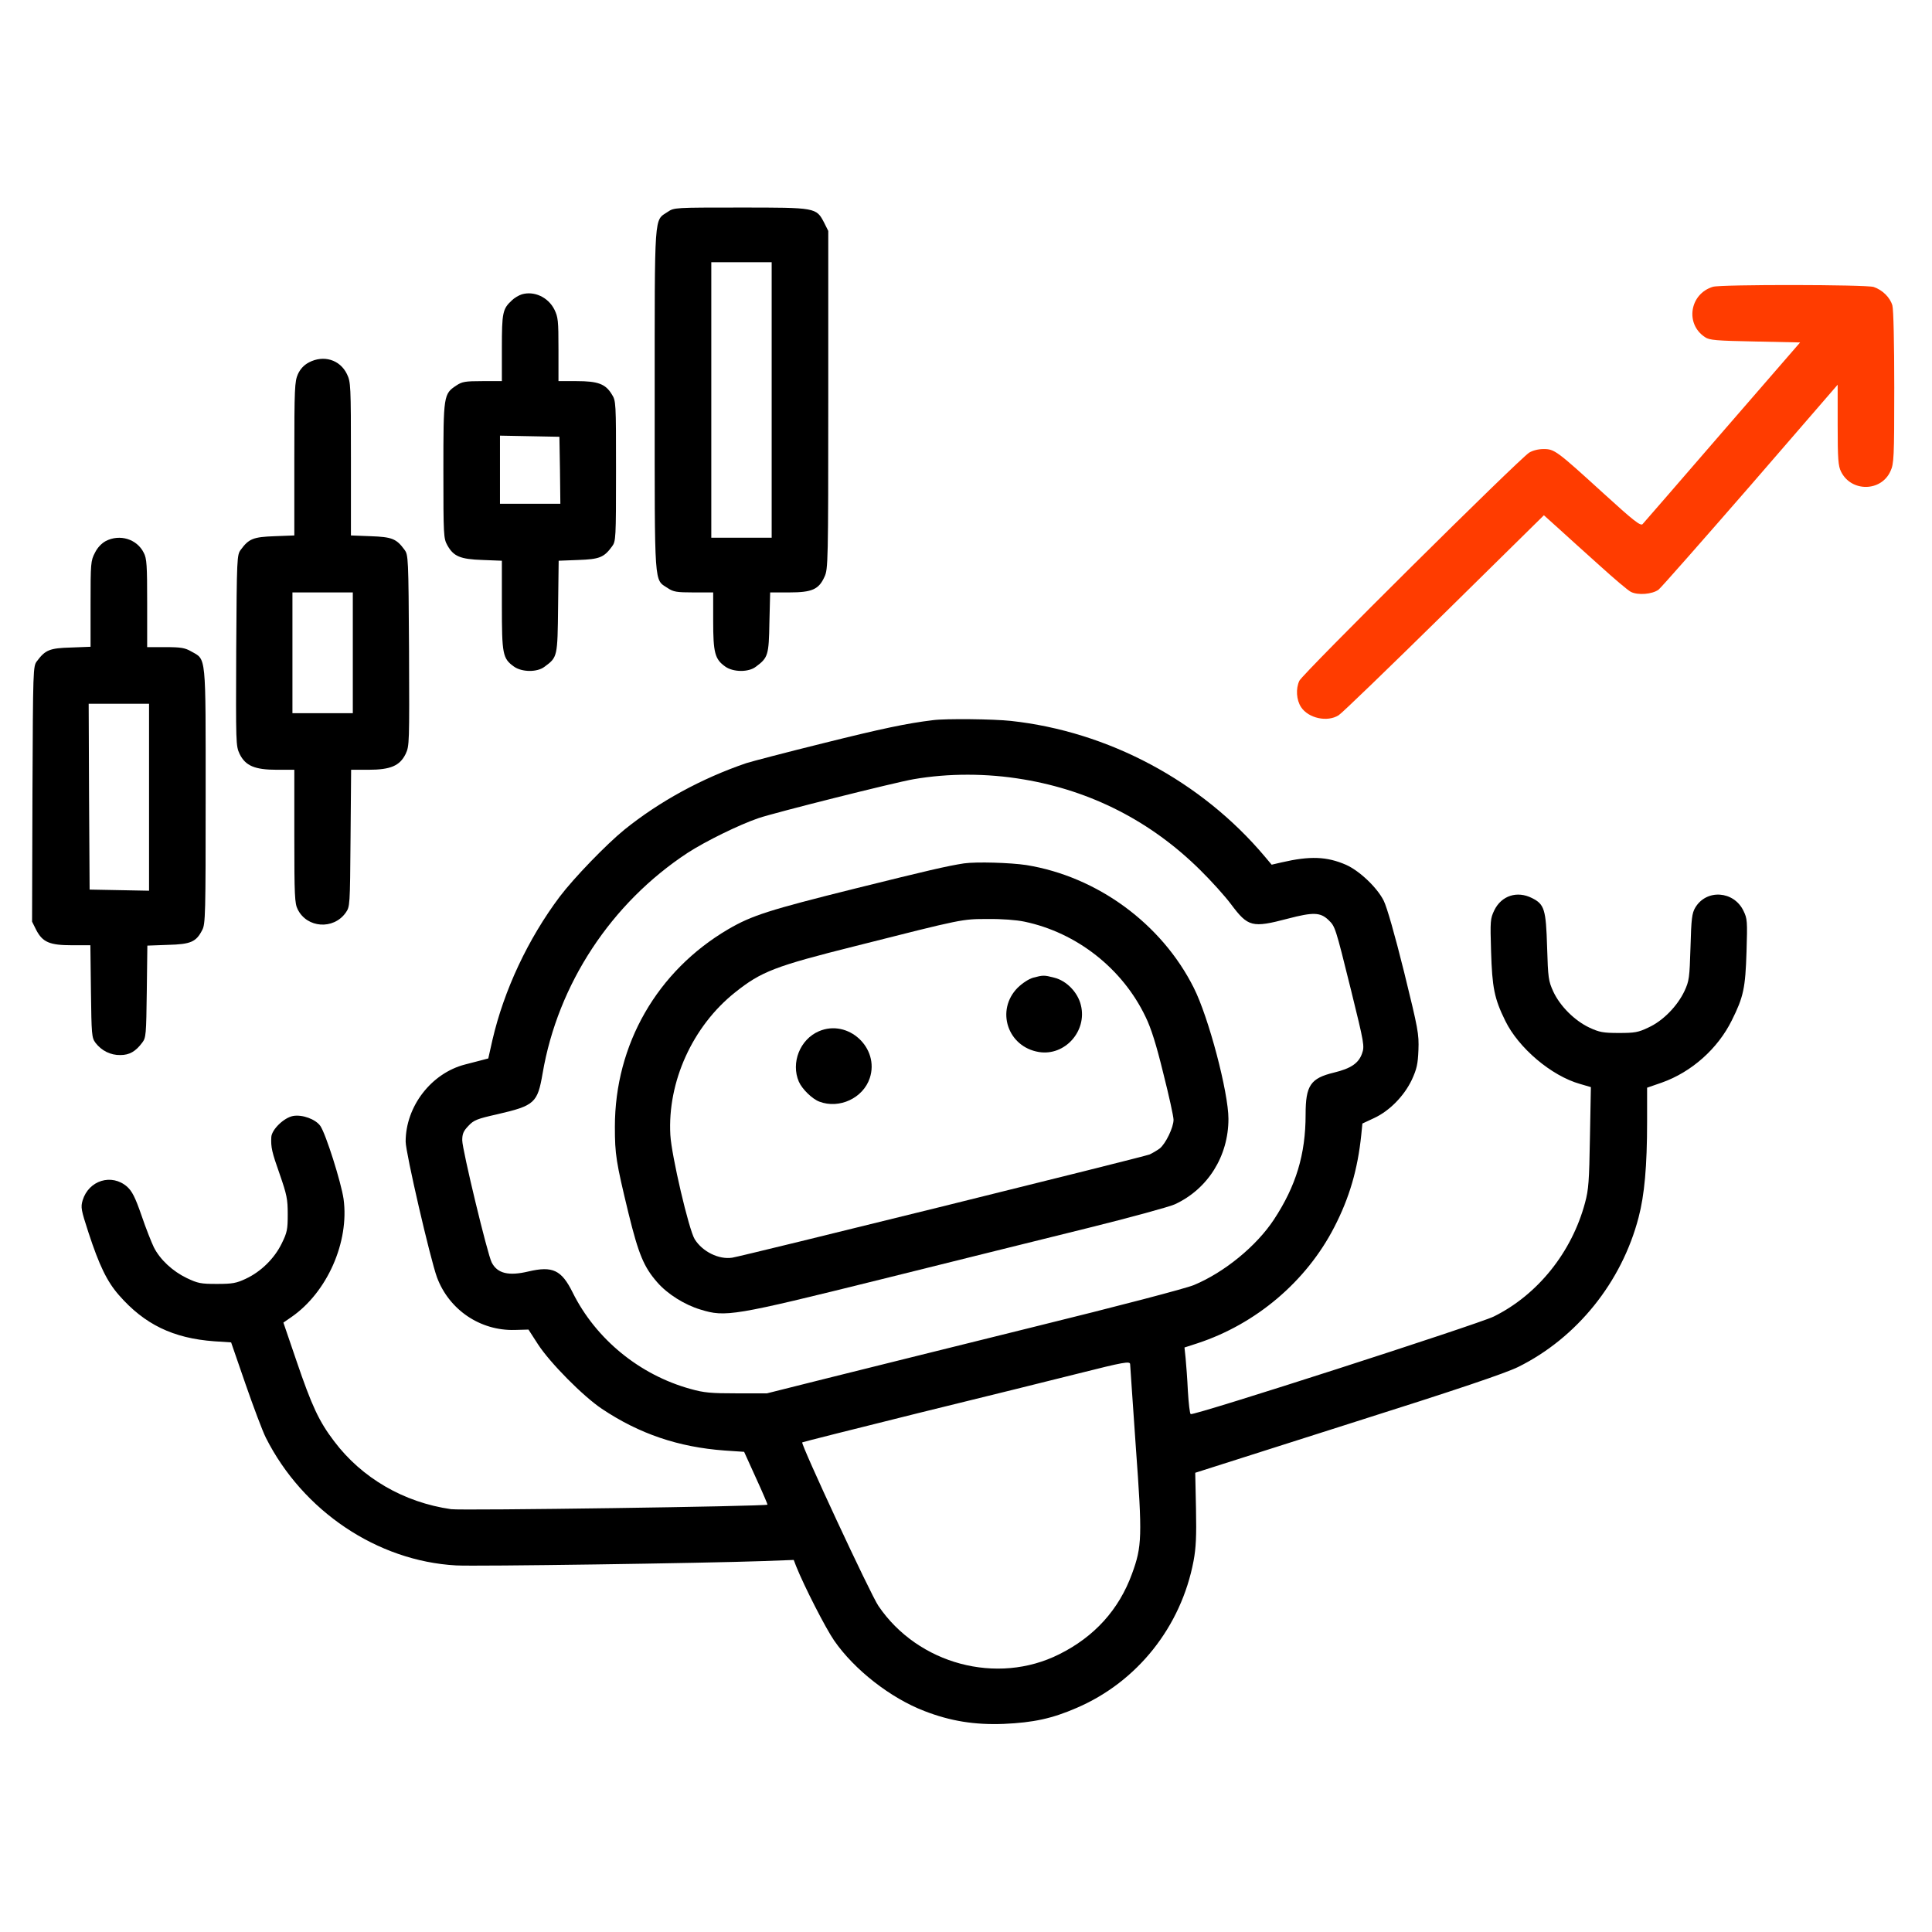
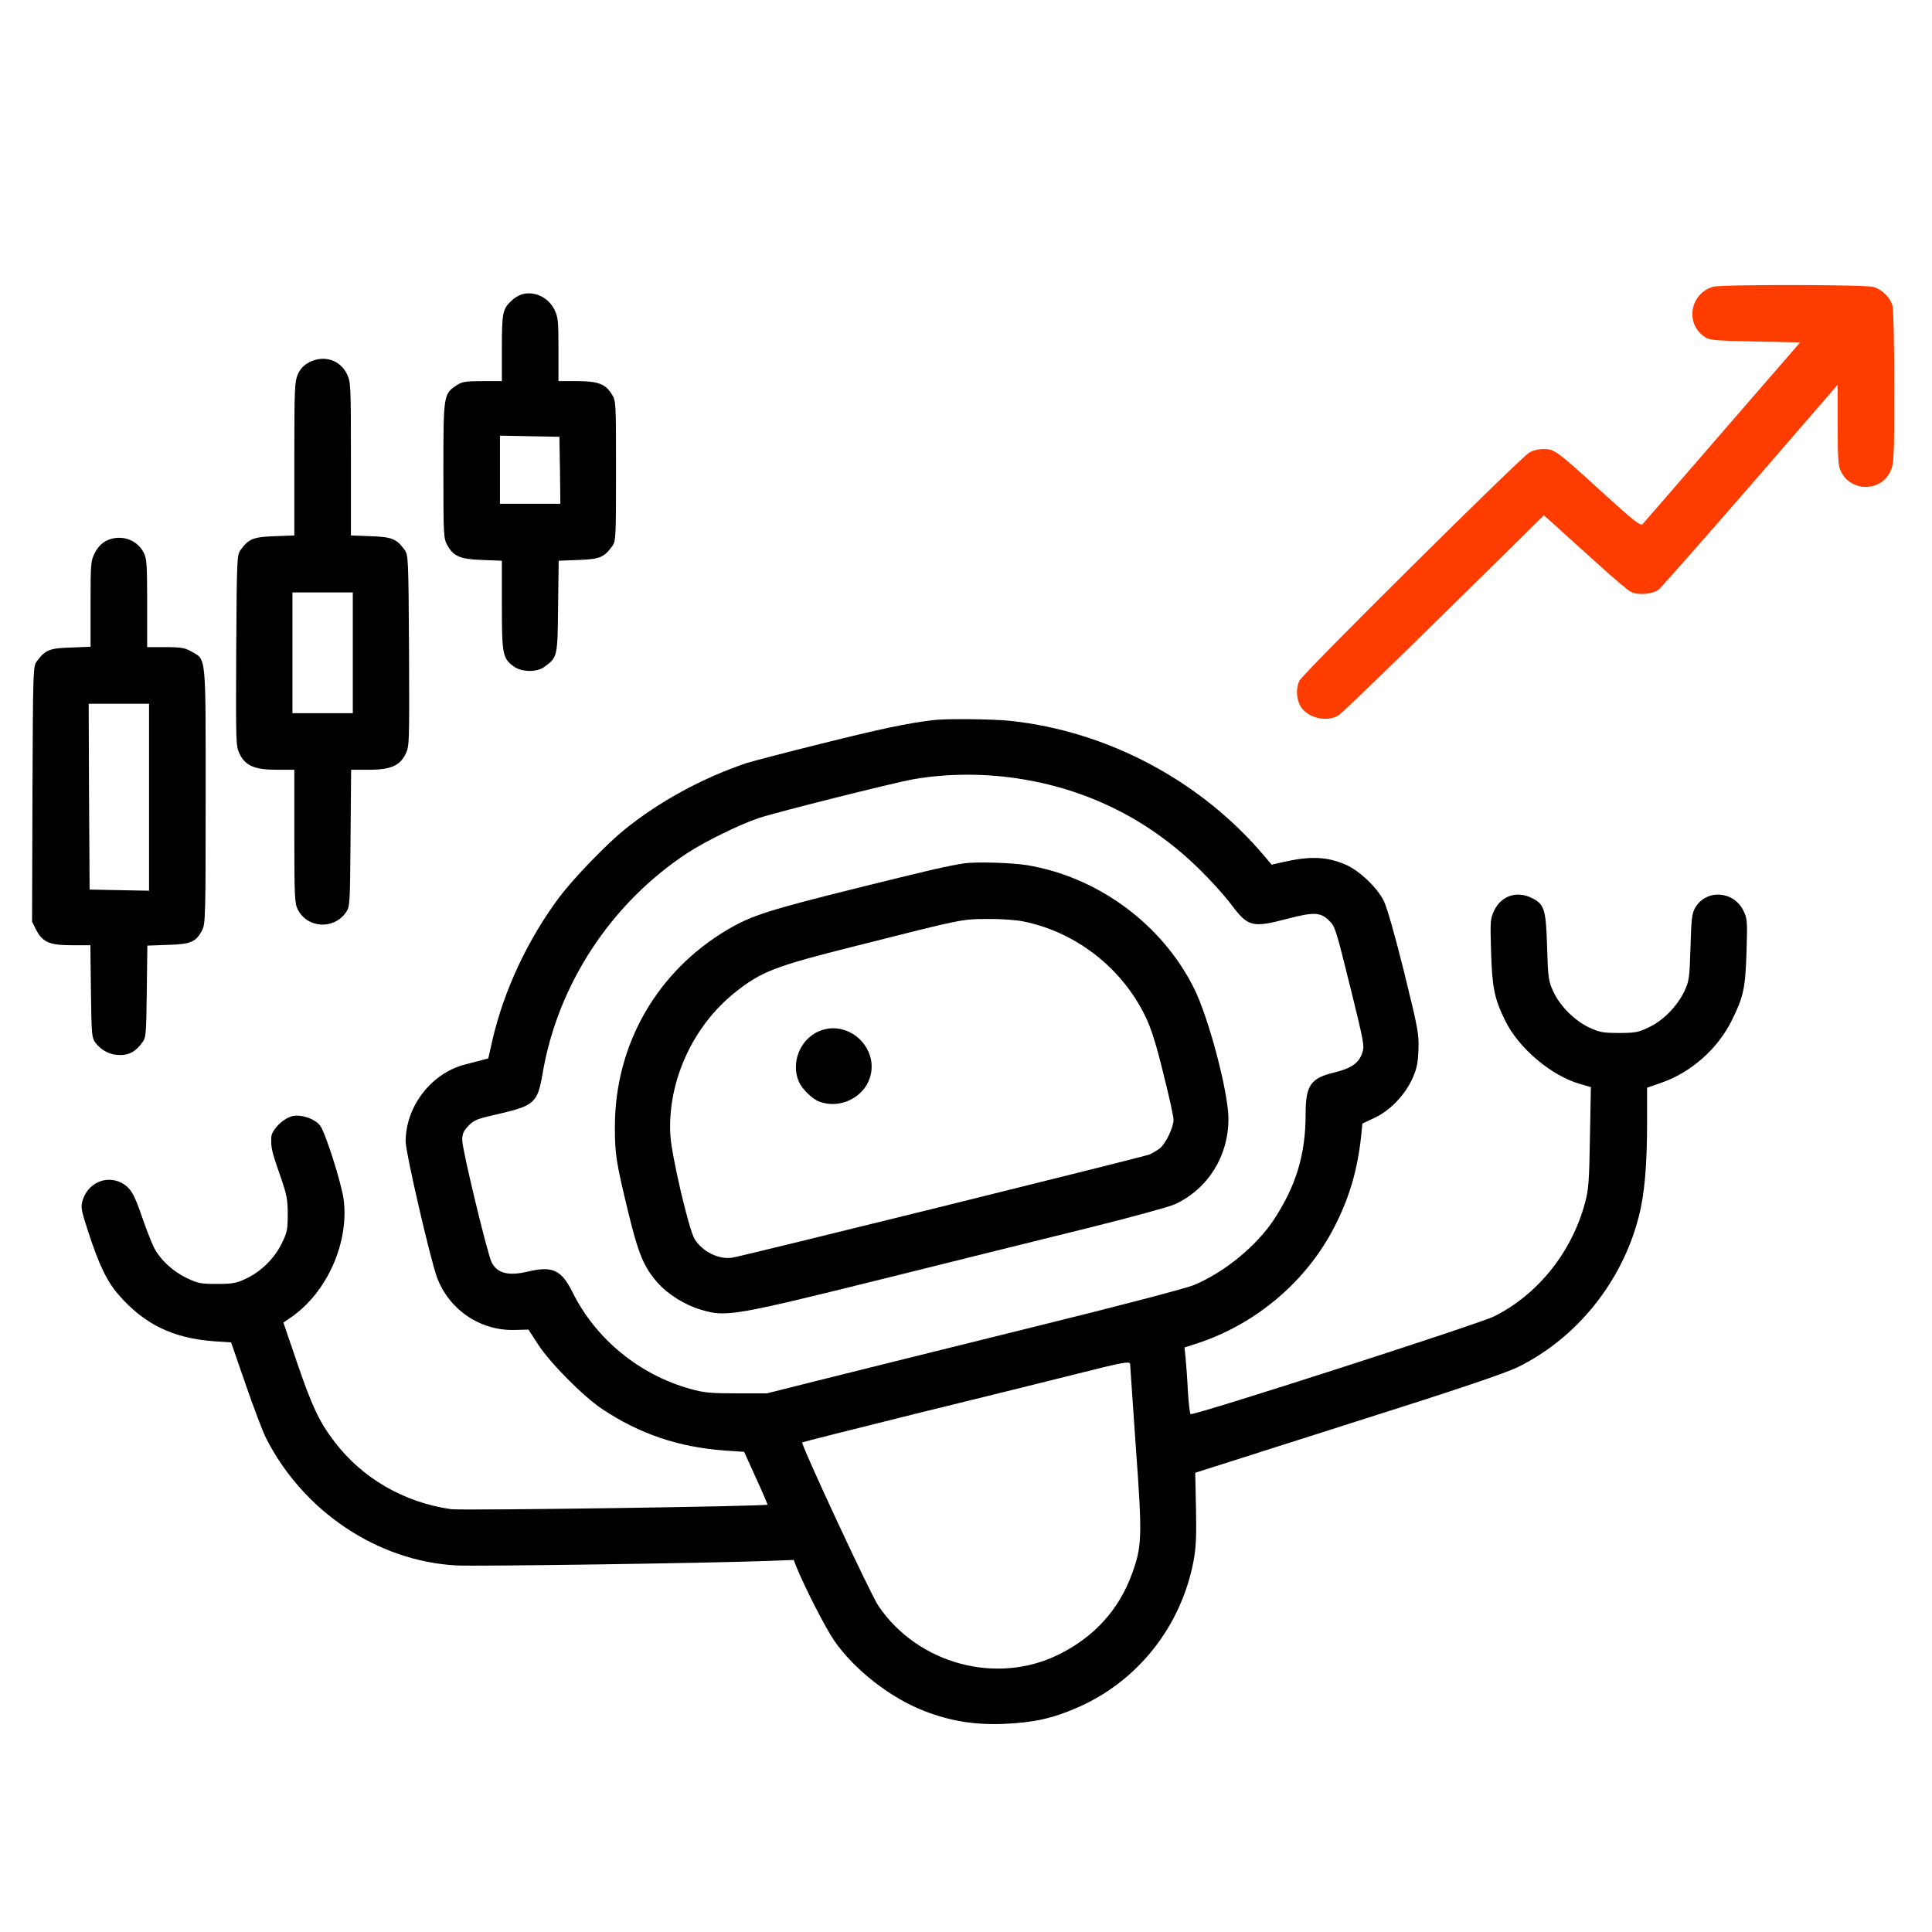
<svg xmlns="http://www.w3.org/2000/svg" version="1.0" width="1024pt" height="1024pt" viewBox="0 0 1024 1024" preserveAspectRatio="xMidYMid meet">
  <g transform="translate(0,1024) scale(0.1,-0.1)" fill="#000000" stroke="none">
-     <path d="M3539 9117 c-73 -49 -69 12 -69 -997 0 -1009 -4 -948 69 -997 30 -20 47 -23 137 -23 l104 0 0 -151 c0 -169 9 -203 64 -242 42 -30 123 -31 162 -1 65 48 69 61 72 235 l4 159 101 0 c121 0 157 16 187 83 19 40 20 76 20 937 l0 896 -22 44 c-42 80 -42 80 -444 80 -348 0 -351 0 -385 -23z m551 -997 l0 -730 -160 0 -160 0 0 730 0 730 160 0 160 0 0 -730z" />
    <path fill="rgb(255,60,0)" d="M9079 8720 c-123 -37 -149 -197 -42 -267 23 -16 58 -19 265 -23 l239 -5 -412 -475 c-226 -261 -416 -481 -423 -488 -11 -11 -49 19 -207 163 -249 227 -260 235 -318 235 -28 0 -58 -8 -76 -19 -57 -37 -1199 -1170 -1218 -1209 -20 -42 -16 -102 9 -140 39 -59 139 -81 199 -43 17 10 268 253 559 539 l529 521 80 -72 c44 -40 141 -128 216 -195 75 -68 149 -131 165 -139 37 -19 114 -13 147 12 13 10 232 259 487 552 l462 534 0 -213 c0 -183 3 -218 18 -248 54 -109 213 -107 262 3 18 39 20 69 20 442 0 233 -4 415 -10 436 -12 42 -52 82 -99 98 -39 13 -809 14 -852 1z" />
    <path d="M2766 8680 c-16 -5 -40 -19 -53 -32 -49 -45 -53 -65 -53 -253 l0 -175 -104 0 c-90 0 -107 -3 -137 -23 -68 -45 -69 -51 -69 -451 0 -345 1 -360 21 -396 33 -59 68 -74 187 -78 l102 -4 0 -235 c0 -261 4 -283 64 -326 42 -30 123 -31 162 -1 69 51 69 51 72 319 l3 243 104 4 c112 4 136 13 179 72 20 27 21 39 21 399 0 369 0 372 -23 408 -33 54 -73 69 -186 69 l-96 0 0 168 c0 154 -2 171 -22 212 -33 65 -107 99 -172 80z m202 -932 l2 -178 -160 0 -160 0 0 180 0 181 158 -3 157 -3 3 -177z" />
    <path d="M1637 8319 c-26 -14 -45 -34 -58 -62 -17 -39 -19 -71 -19 -448 l0 -407 -105 -4 c-112 -4 -136 -13 -179 -72 -20 -27 -21 -40 -24 -533 -2 -495 -2 -506 18 -549 31 -63 80 -84 198 -84 l92 0 0 -352 c0 -316 2 -357 18 -388 49 -99 189 -109 254 -18 23 33 23 34 26 396 l3 362 91 0 c118 0 167 21 198 84 20 43 20 54 18 549 -3 493 -4 506 -24 533 -43 59 -67 68 -179 72 l-105 4 0 406 c0 392 -1 407 -21 449 -37 77 -124 103 -202 62z m233 -1539 l0 -320 -160 0 -160 0 0 320 0 320 160 0 160 0 0 -320z" />
    <path d="M560 7372 c-22 -12 -44 -35 -57 -62 -22 -42 -23 -55 -23 -271 l0 -227 -104 -4 c-113 -3 -136 -13 -180 -72 -21 -27 -21 -38 -24 -704 l-2 -677 22 -44 c34 -65 71 -81 190 -81 l97 0 3 -244 c3 -230 4 -246 24 -273 32 -42 80 -66 132 -65 48 0 81 19 116 66 20 26 21 43 24 271 l3 243 109 4 c122 3 150 16 182 79 17 31 18 86 18 709 0 760 4 722 -76 767 -33 19 -54 23 -136 23 l-98 0 0 233 c0 201 -2 237 -18 267 -36 73 -127 101 -202 62z m230 -1357 l0 -496 -157 3 -158 3 -3 493 -2 492 160 0 160 0 0 -495z" />
    <path d="M4945 6423 c-140 -17 -272 -45 -581 -122 -198 -49 -381 -97 -409 -106 -237 -81 -460 -203 -645 -352 -96 -78 -268 -256 -343 -355 -169 -225 -296 -497 -357 -760 l-22 -98 -42 -11 c-22 -6 -59 -15 -81 -21 -179 -46 -315 -222 -315 -409 0 -58 130 -620 166 -719 64 -172 229 -284 412 -279 l73 2 51 -79 c64 -98 238 -274 338 -341 199 -133 406 -203 650 -221 l104 -7 63 -139 c35 -76 62 -140 61 -141 -9 -9 -1622 -32 -1677 -24 -251 36 -473 165 -620 360 -80 105 -118 186 -200 427 l-69 202 42 29 c190 131 308 398 277 626 -13 89 -94 345 -123 387 -25 36 -96 62 -145 53 -48 -9 -112 -71 -115 -111 -3 -55 3 -80 45 -199 37 -107 42 -130 42 -210 0 -82 -3 -97 -32 -156 -39 -80 -111 -150 -191 -187 -49 -23 -70 -27 -152 -27 -86 0 -101 3 -160 31 -75 36 -142 98 -175 164 -12 25 -42 100 -65 168 -34 98 -50 128 -76 152 -82 72 -204 34 -236 -72 -11 -37 -8 -51 31 -171 57 -174 98 -259 161 -331 136 -156 288 -229 505 -245 l90 -6 76 -220 c42 -121 90 -249 108 -285 196 -389 591 -654 1008 -677 102 -6 1323 12 1629 23 l161 6 13 -34 c43 -107 156 -328 201 -393 107 -155 299 -305 479 -374 137 -53 265 -74 420 -68 157 7 256 28 387 85 321 138 553 430 619 778 13 69 16 131 13 279 l-4 189 810 258 c588 186 835 270 902 303 311 154 549 450 638 793 31 118 45 271 45 507 l0 180 78 27 c158 56 297 180 371 330 62 124 72 171 78 365 5 161 4 174 -16 215 -51 107 -197 117 -256 17 -17 -29 -21 -58 -25 -209 -5 -163 -7 -179 -32 -233 -38 -80 -114 -158 -191 -193 -54 -26 -73 -29 -157 -29 -83 0 -103 4 -155 28 -79 37 -156 114 -192 191 -26 57 -28 72 -33 236 -6 200 -14 227 -80 260 -79 40 -162 13 -200 -65 -21 -44 -22 -55 -17 -218 6 -192 17 -249 75 -367 70 -144 244 -292 396 -335 l58 -17 -5 -267 c-4 -232 -7 -276 -26 -346 -70 -262 -251 -488 -484 -603 -84 -41 -1591 -527 -1606 -517 -5 2 -11 57 -15 122 -3 65 -9 143 -12 174 l-6 57 68 22 c311 102 578 328 726 616 80 155 124 305 143 489 l6 60 62 29 c82 38 159 117 200 203 26 57 32 82 35 158 3 85 -1 108 -76 413 -50 201 -91 344 -108 378 -35 70 -128 158 -199 190 -103 45 -192 48 -343 13 l-52 -12 -37 44 c-336 399 -829 662 -1345 718 -91 10 -345 13 -413 4z m480 -314 c358 -60 675 -222 935 -479 59 -58 133 -140 165 -183 90 -120 111 -126 301 -76 134 35 172 34 215 -7 36 -35 36 -34 120 -373 70 -284 72 -296 58 -335 -18 -51 -58 -79 -149 -101 -124 -30 -150 -68 -150 -222 0 -212 -51 -379 -168 -557 -93 -141 -263 -280 -424 -347 -43 -18 -398 -111 -853 -223 -429 -106 -922 -229 -1095 -272 l-315 -79 -160 0 c-136 0 -173 3 -244 23 -270 74 -503 264 -626 512 -59 119 -106 141 -234 111 -105 -25 -165 -11 -195 48 -22 42 -156 598 -156 647 0 34 6 49 33 77 28 30 45 37 152 61 199 46 214 60 241 217 81 474 364 903 769 1169 96 62 271 148 376 184 89 30 722 189 821 206 184 32 390 32 583 -1z m565 -3100 c0 -6 14 -203 30 -437 35 -478 33 -528 -20 -673 -69 -190 -199 -334 -386 -427 -329 -165 -748 -53 -958 256 -41 59 -413 859 -404 867 2 2 280 72 618 156 338 83 719 177 845 209 242 61 275 67 275 49z" />
    <path d="M5110 5664 c-91 -14 -193 -38 -580 -134 -453 -113 -545 -142 -670 -215 -377 -221 -601 -611 -601 -1047 0 -147 6 -185 72 -458 54 -220 82 -286 153 -367 54 -62 145 -119 229 -144 132 -41 174 -34 952 159 380 95 875 217 1100 273 226 56 434 113 462 126 175 81 284 255 284 453 0 140 -105 539 -184 695 -170 339 -511 589 -887 650 -86 13 -265 18 -330 9z m320 -309 c277 -58 520 -249 642 -505 29 -59 57 -148 94 -300 30 -118 54 -228 54 -245 0 -41 -42 -127 -73 -152 -15 -11 -39 -25 -54 -32 -32 -13 -2154 -538 -2212 -547 -71 -11 -158 32 -199 98 -31 50 -123 444 -129 552 -16 282 118 577 343 756 139 111 212 139 639 246 573 145 563 143 702 143 72 1 150 -5 193 -14z" />
-     <path d="M5476 5058 c-24 -7 -56 -28 -82 -53 -118 -119 -54 -314 113 -341 137 -22 256 111 222 248 -16 68 -76 130 -141 146 -54 14 -59 14 -112 0z" />
    <path d="M4340 4774 c-100 -43 -149 -167 -106 -267 17 -39 71 -92 109 -106 106 -40 232 19 267 125 53 160 -115 315 -270 248z" />
  </g>
</svg>